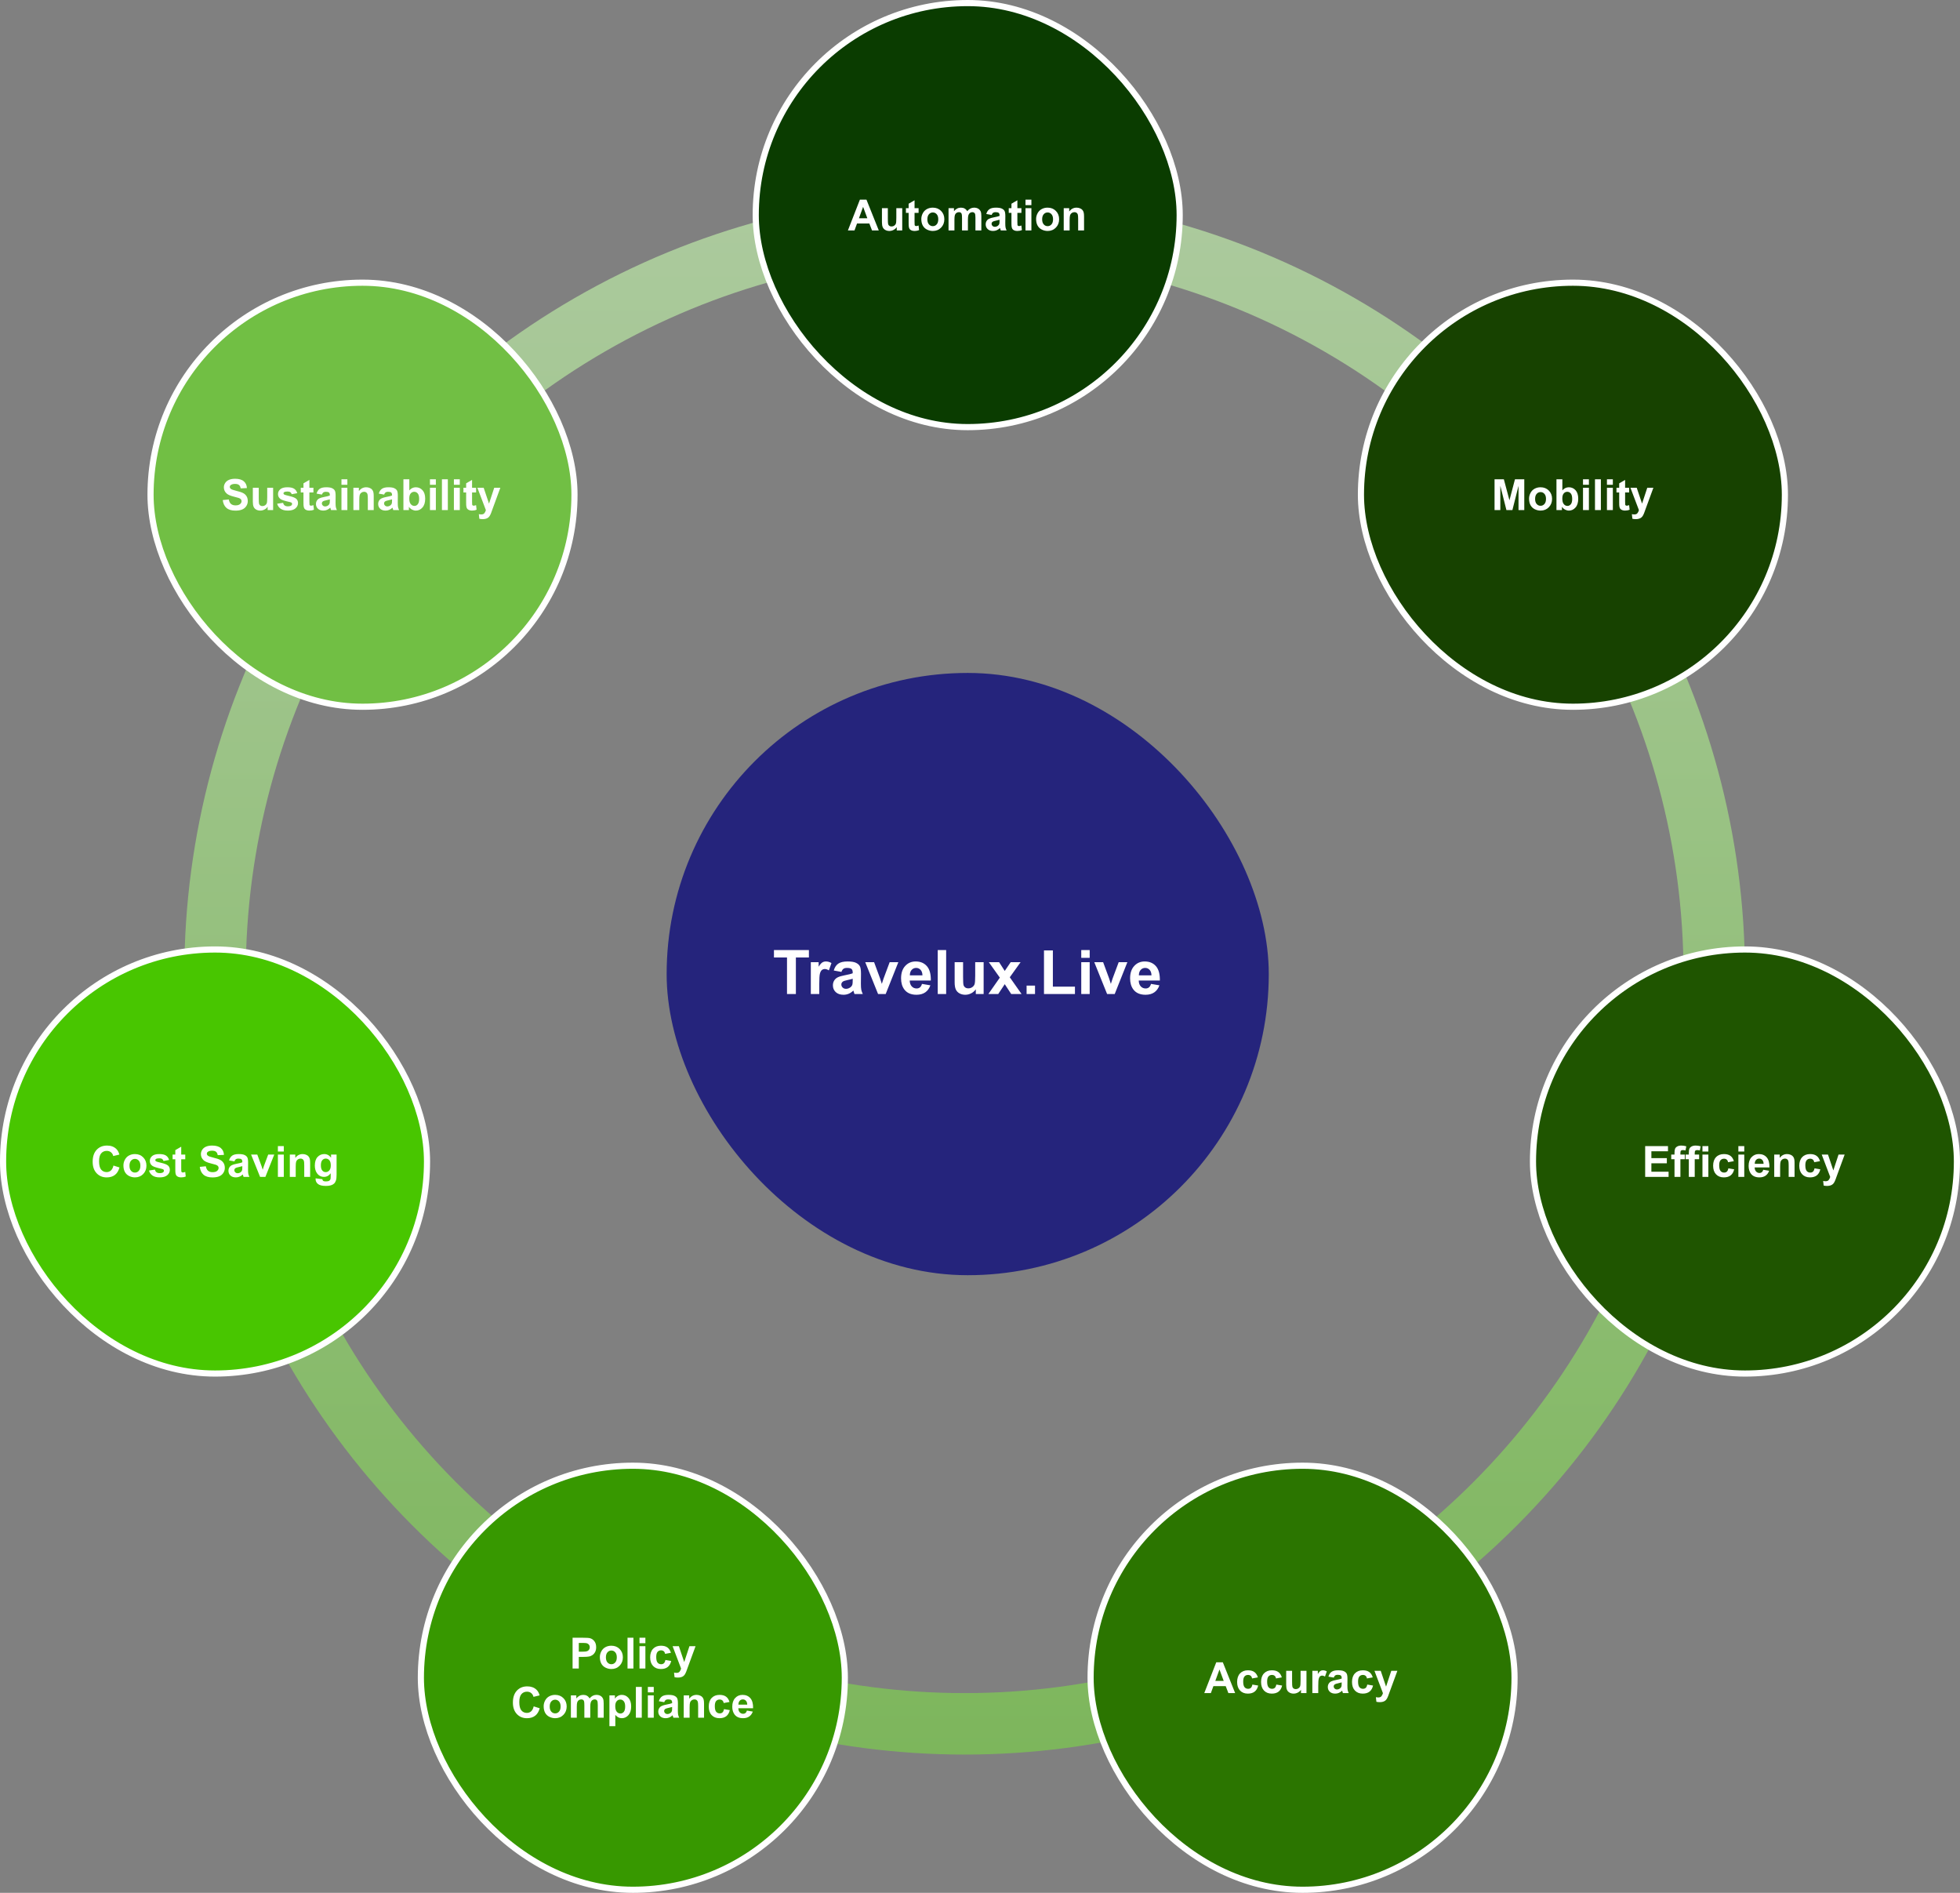
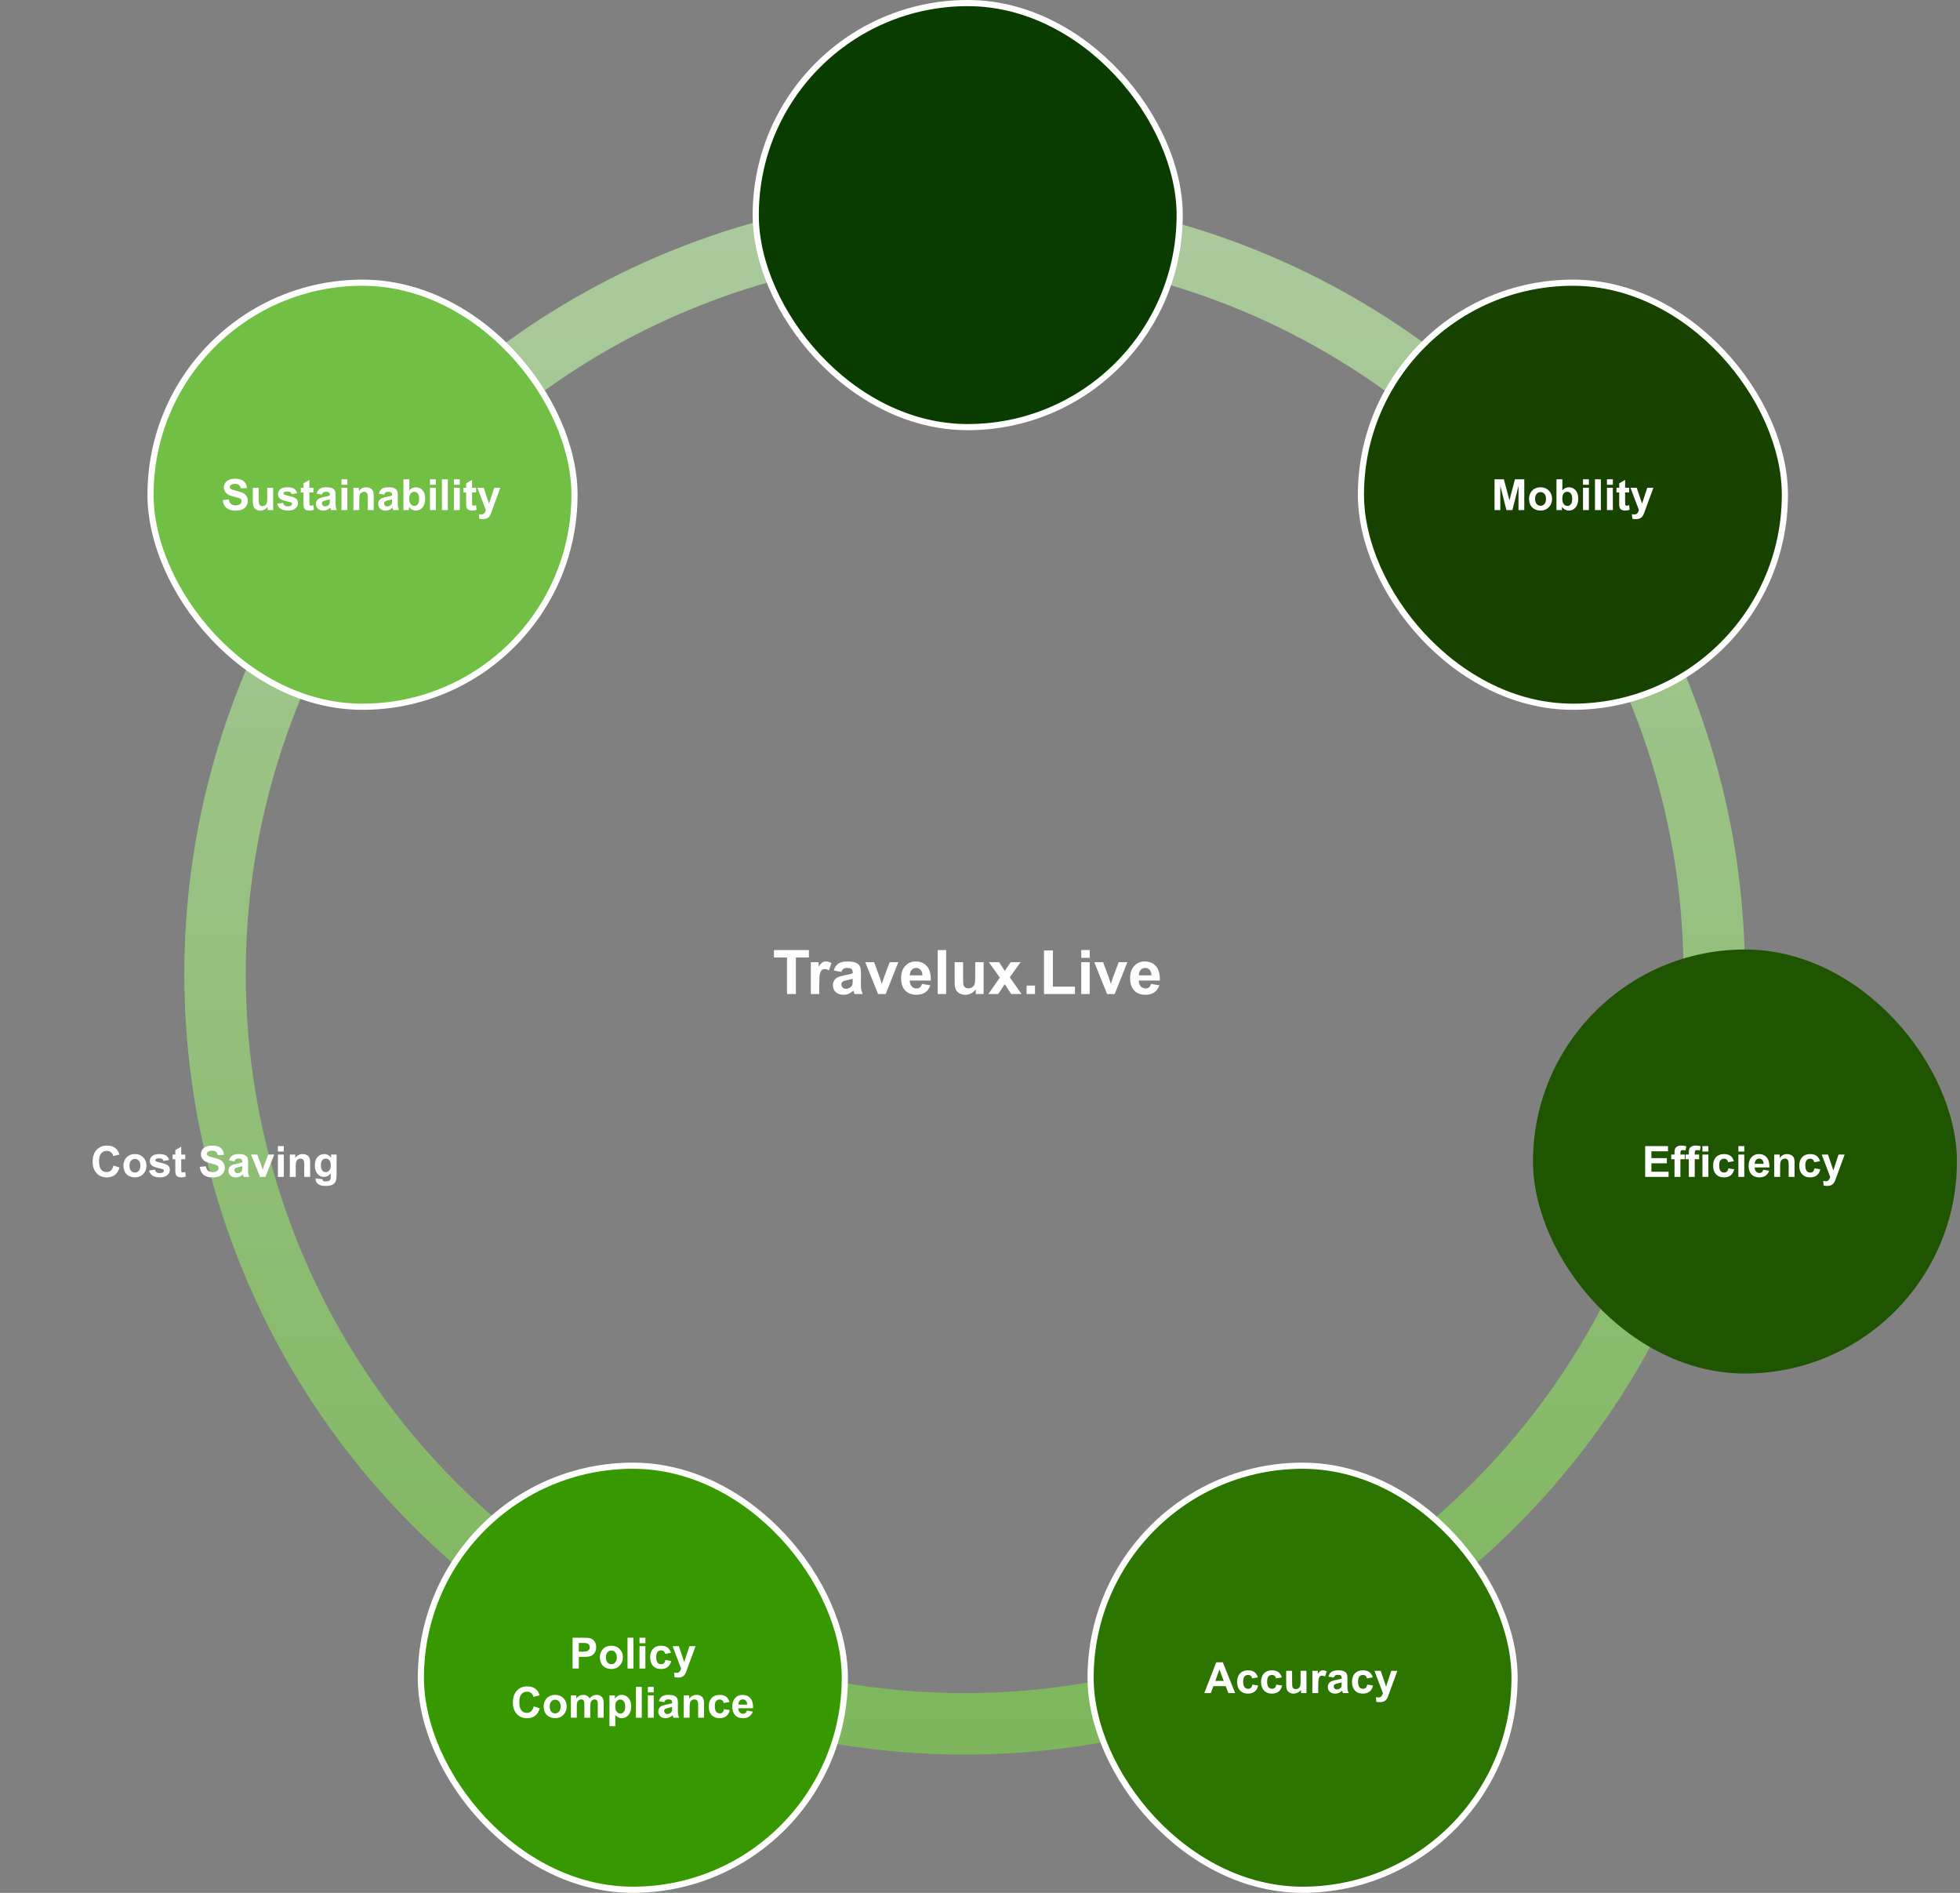
<svg xmlns="http://www.w3.org/2000/svg" width="638" height="616" viewBox="0 0 638 616" fill="none">
  <rect x="0" y="0" width="638" height="616" fill="#808080" stroke="none" />
  <circle cx="314" cy="317" r="244" stroke="url(#paint0_linear_1_132)" stroke-width="20" />
  <rect x="49" y="92" width="138" height="138" rx="69" fill="#71BF44" />
  <rect x="49" y="92" width="138" height="138" rx="69" stroke="white" stroke-width="2" />
  <path d="M72.506 162.739L74.475 162.548C74.593 163.209 74.832 163.694 75.192 164.004C75.557 164.314 76.047 164.469 76.662 164.469C77.314 164.469 77.804 164.332 78.132 164.059C78.465 163.781 78.631 163.457 78.631 163.088C78.631 162.851 78.56 162.65 78.419 162.486C78.282 162.318 78.041 162.172 77.694 162.049C77.457 161.967 76.917 161.821 76.074 161.611C74.99 161.342 74.228 161.012 73.791 160.62C73.176 160.069 72.868 159.396 72.868 158.604C72.868 158.093 73.012 157.617 73.299 157.175C73.591 156.728 74.007 156.389 74.55 156.156C75.097 155.924 75.755 155.808 76.525 155.808C77.783 155.808 78.729 156.083 79.362 156.635C80 157.186 80.335 157.922 80.367 158.843L78.344 158.932C78.257 158.417 78.07 158.048 77.783 157.824C77.501 157.596 77.075 157.482 76.505 157.482C75.917 157.482 75.457 157.603 75.124 157.845C74.91 158 74.803 158.207 74.803 158.467C74.803 158.704 74.903 158.907 75.103 159.075C75.359 159.289 75.978 159.513 76.963 159.745C77.947 159.978 78.674 160.219 79.144 160.47C79.618 160.716 79.987 161.055 80.251 161.488C80.52 161.917 80.654 162.448 80.654 163.081C80.654 163.655 80.495 164.193 80.176 164.694C79.857 165.196 79.406 165.569 78.822 165.815C78.239 166.057 77.512 166.178 76.642 166.178C75.375 166.178 74.402 165.886 73.723 165.303C73.044 164.715 72.638 163.86 72.506 162.739ZM87.121 166V164.913C86.857 165.3 86.508 165.606 86.075 165.829C85.647 166.052 85.193 166.164 84.715 166.164C84.227 166.164 83.79 166.057 83.402 165.843C83.015 165.629 82.735 165.328 82.561 164.94C82.388 164.553 82.302 164.018 82.302 163.334V158.74H84.223V162.076C84.223 163.097 84.257 163.724 84.325 163.956C84.398 164.184 84.528 164.366 84.715 164.503C84.902 164.635 85.139 164.701 85.426 164.701C85.754 164.701 86.048 164.612 86.308 164.435C86.567 164.252 86.745 164.029 86.841 163.765C86.936 163.496 86.984 162.842 86.984 161.803V158.74H88.905V166H87.121ZM90.225 163.929L92.152 163.635C92.234 164.008 92.401 164.293 92.651 164.489C92.902 164.681 93.253 164.776 93.704 164.776C94.201 164.776 94.575 164.685 94.825 164.503C94.994 164.375 95.078 164.204 95.078 163.99C95.078 163.844 95.033 163.724 94.941 163.628C94.846 163.537 94.632 163.452 94.299 163.375C92.749 163.033 91.767 162.721 91.353 162.438C90.778 162.047 90.491 161.502 90.491 160.805C90.491 160.176 90.74 159.647 91.236 159.219C91.733 158.79 92.503 158.576 93.547 158.576C94.54 158.576 95.279 158.738 95.762 159.062C96.245 159.385 96.578 159.864 96.76 160.497L94.948 160.832C94.871 160.549 94.723 160.333 94.504 160.183C94.29 160.032 93.982 159.957 93.581 159.957C93.075 159.957 92.713 160.028 92.494 160.169C92.348 160.269 92.275 160.399 92.275 160.559C92.275 160.695 92.339 160.812 92.467 160.907C92.64 161.035 93.237 161.215 94.258 161.447C95.283 161.68 95.999 161.965 96.404 162.302C96.805 162.644 97.006 163.12 97.006 163.73C97.006 164.396 96.728 164.968 96.172 165.446C95.616 165.925 94.793 166.164 93.704 166.164C92.715 166.164 91.931 165.964 91.353 165.562C90.778 165.161 90.402 164.617 90.225 163.929ZM102.023 158.74V160.271H100.711V163.197C100.711 163.79 100.722 164.136 100.745 164.236C100.772 164.332 100.829 164.412 100.916 164.476C101.007 164.539 101.117 164.571 101.244 164.571C101.422 164.571 101.679 164.51 102.017 164.387L102.181 165.877C101.734 166.068 101.228 166.164 100.663 166.164C100.317 166.164 100.005 166.107 99.727 165.993C99.449 165.875 99.243 165.724 99.111 165.542C98.984 165.355 98.895 165.104 98.845 164.79C98.804 164.567 98.783 164.116 98.783 163.437V160.271H97.901V158.74H98.783V157.298L100.711 156.177V158.74H102.023ZM104.792 160.955L103.049 160.641C103.245 159.939 103.582 159.419 104.061 159.082C104.539 158.745 105.25 158.576 106.193 158.576C107.05 158.576 107.688 158.679 108.107 158.884C108.527 159.084 108.821 159.342 108.989 159.656C109.162 159.966 109.249 160.538 109.249 161.372L109.229 163.614C109.229 164.252 109.258 164.724 109.317 165.029C109.381 165.33 109.497 165.654 109.666 166H107.766C107.715 165.872 107.654 165.683 107.581 165.433C107.549 165.319 107.526 165.243 107.513 165.207C107.185 165.526 106.834 165.765 106.46 165.925C106.086 166.084 105.688 166.164 105.264 166.164C104.516 166.164 103.926 165.961 103.493 165.556C103.065 165.15 102.851 164.637 102.851 164.018C102.851 163.607 102.949 163.243 103.145 162.924C103.34 162.6 103.614 162.354 103.965 162.186C104.32 162.012 104.831 161.862 105.496 161.734C106.394 161.566 107.016 161.409 107.362 161.263V161.071C107.362 160.702 107.271 160.44 107.089 160.285C106.907 160.126 106.562 160.046 106.057 160.046C105.715 160.046 105.448 160.114 105.257 160.251C105.065 160.383 104.91 160.618 104.792 160.955ZM107.362 162.514C107.116 162.596 106.727 162.694 106.193 162.808C105.66 162.922 105.312 163.033 105.147 163.143C104.897 163.32 104.771 163.546 104.771 163.819C104.771 164.088 104.872 164.321 105.072 164.517C105.273 164.713 105.528 164.811 105.838 164.811C106.184 164.811 106.515 164.697 106.829 164.469C107.062 164.296 107.214 164.084 107.287 163.833C107.337 163.669 107.362 163.357 107.362 162.896V162.514ZM111.149 157.756V155.979H113.07V157.756H111.149ZM111.149 166V158.74H113.07V166H111.149ZM121.649 166H119.729V162.295C119.729 161.511 119.688 161.005 119.605 160.777C119.523 160.545 119.389 160.365 119.202 160.237C119.02 160.11 118.799 160.046 118.539 160.046C118.206 160.046 117.908 160.137 117.644 160.319C117.379 160.502 117.197 160.743 117.097 161.044C117.001 161.345 116.953 161.901 116.953 162.712V166H115.032V158.74H116.816V159.807C117.45 158.986 118.247 158.576 119.209 158.576C119.633 158.576 120.02 158.654 120.371 158.809C120.722 158.959 120.986 159.153 121.164 159.39C121.346 159.627 121.472 159.896 121.54 160.196C121.613 160.497 121.649 160.928 121.649 161.488V166ZM125.04 160.955L123.297 160.641C123.493 159.939 123.83 159.419 124.309 159.082C124.787 158.745 125.498 158.576 126.441 158.576C127.298 158.576 127.936 158.679 128.355 158.884C128.775 159.084 129.069 159.342 129.237 159.656C129.41 159.966 129.497 160.538 129.497 161.372L129.477 163.614C129.477 164.252 129.506 164.724 129.565 165.029C129.629 165.33 129.745 165.654 129.914 166H128.014C127.964 165.872 127.902 165.683 127.829 165.433C127.797 165.319 127.774 165.243 127.761 165.207C127.433 165.526 127.082 165.765 126.708 165.925C126.334 166.084 125.936 166.164 125.512 166.164C124.764 166.164 124.174 165.961 123.741 165.556C123.313 165.15 123.099 164.637 123.099 164.018C123.099 163.607 123.197 163.243 123.393 162.924C123.589 162.6 123.862 162.354 124.213 162.186C124.568 162.012 125.079 161.862 125.744 161.734C126.642 161.566 127.264 161.409 127.61 161.263V161.071C127.61 160.702 127.519 160.44 127.337 160.285C127.155 160.126 126.811 160.046 126.305 160.046C125.963 160.046 125.696 160.114 125.505 160.251C125.313 160.383 125.159 160.618 125.04 160.955ZM127.61 162.514C127.364 162.596 126.975 162.694 126.441 162.808C125.908 162.922 125.56 163.033 125.396 163.143C125.145 163.32 125.02 163.546 125.02 163.819C125.02 164.088 125.12 164.321 125.32 164.517C125.521 164.713 125.776 164.811 126.086 164.811C126.432 164.811 126.763 164.697 127.077 164.469C127.31 164.296 127.462 164.084 127.535 163.833C127.585 163.669 127.61 163.357 127.61 162.896V162.514ZM131.315 166V155.979H133.236V159.588C133.829 158.913 134.531 158.576 135.342 158.576C136.226 158.576 136.957 158.897 137.536 159.54C138.115 160.178 138.404 161.096 138.404 162.295C138.404 163.535 138.108 164.489 137.516 165.159C136.928 165.829 136.212 166.164 135.369 166.164C134.954 166.164 134.544 166.062 134.139 165.856C133.738 165.647 133.391 165.339 133.1 164.934V166H131.315ZM133.223 162.213C133.223 162.965 133.341 163.521 133.578 163.881C133.911 164.391 134.353 164.646 134.904 164.646C135.328 164.646 135.688 164.466 135.984 164.106C136.285 163.742 136.436 163.17 136.436 162.391C136.436 161.561 136.285 160.964 135.984 160.6C135.684 160.23 135.299 160.046 134.829 160.046C134.369 160.046 133.986 160.226 133.681 160.586C133.375 160.941 133.223 161.484 133.223 162.213ZM139.956 157.756V155.979H141.877V157.756H139.956ZM139.956 166V158.74H141.877V166H139.956ZM143.853 166V155.979H145.773V166H143.853ZM147.749 157.756V155.979H149.67V157.756H147.749ZM147.749 166V158.74H149.67V166H147.749ZM154.975 158.74V160.271H153.662V163.197C153.662 163.79 153.674 164.136 153.696 164.236C153.724 164.332 153.781 164.412 153.867 164.476C153.958 164.539 154.068 164.571 154.195 164.571C154.373 164.571 154.631 164.51 154.968 164.387L155.132 165.877C154.685 166.068 154.179 166.164 153.614 166.164C153.268 166.164 152.956 166.107 152.678 165.993C152.4 165.875 152.195 165.724 152.062 165.542C151.935 165.355 151.846 165.104 151.796 164.79C151.755 164.567 151.734 164.116 151.734 163.437V160.271H150.853V158.74H151.734V157.298L153.662 156.177V158.74H154.975ZM155.398 158.74H157.442L159.179 163.895L160.874 158.74H162.863L160.3 165.727L159.842 166.991C159.673 167.415 159.511 167.739 159.356 167.962C159.206 168.185 159.031 168.365 158.83 168.502C158.634 168.643 158.39 168.753 158.099 168.83C157.812 168.908 157.486 168.946 157.121 168.946C156.752 168.946 156.39 168.908 156.034 168.83L155.863 167.326C156.164 167.385 156.435 167.415 156.677 167.415C157.123 167.415 157.454 167.283 157.668 167.019C157.882 166.759 158.046 166.426 158.16 166.021L155.398 158.74Z" fill="white" />
  <rect x="246" y="1" width="138" height="138" rx="69" fill="#0A3C00" />
  <rect x="246" y="1" width="138" height="138" rx="69" stroke="white" stroke-width="2" />
-   <path d="M286.056 75H283.854L282.979 72.724H278.974L278.146 75H276L279.903 64.978H282.043L286.056 75ZM282.33 71.035L280.949 67.316L279.596 71.035H282.33ZM291.9 75V73.913C291.636 74.3 291.287 74.606 290.854 74.829C290.426 75.052 289.973 75.164 289.494 75.164C289.007 75.164 288.569 75.057 288.182 74.843C287.794 74.629 287.514 74.328 287.341 73.94C287.168 73.553 287.081 73.018 287.081 72.334V67.74H289.002V71.076C289.002 72.097 289.036 72.724 289.104 72.956C289.177 73.184 289.307 73.366 289.494 73.503C289.681 73.635 289.918 73.701 290.205 73.701C290.533 73.701 290.827 73.612 291.087 73.435C291.347 73.252 291.524 73.029 291.62 72.765C291.716 72.496 291.764 71.842 291.764 70.803V67.74H293.685V75H291.9ZM299.01 67.74V69.272H297.697V72.197C297.697 72.79 297.709 73.136 297.731 73.236C297.759 73.332 297.816 73.412 297.902 73.476C297.993 73.539 298.103 73.571 298.23 73.571C298.408 73.571 298.666 73.51 299.003 73.387L299.167 74.877C298.72 75.068 298.215 75.164 297.649 75.164C297.303 75.164 296.991 75.107 296.713 74.993C296.435 74.875 296.23 74.724 296.098 74.542C295.97 74.355 295.881 74.105 295.831 73.79C295.79 73.567 295.77 73.116 295.77 72.436V69.272H294.888V67.74H295.77V66.298L297.697 65.177V67.74H299.01ZM299.898 71.268C299.898 70.63 300.056 70.012 300.37 69.415C300.685 68.818 301.129 68.362 301.703 68.048C302.282 67.733 302.927 67.576 303.638 67.576C304.736 67.576 305.636 67.934 306.338 68.649C307.04 69.36 307.391 70.26 307.391 71.35C307.391 72.448 307.035 73.359 306.324 74.084C305.618 74.804 304.727 75.164 303.651 75.164C302.986 75.164 302.35 75.014 301.744 74.713C301.143 74.412 300.685 73.972 300.37 73.394C300.056 72.81 299.898 72.102 299.898 71.268ZM301.867 71.37C301.867 72.09 302.038 72.642 302.38 73.024C302.722 73.407 303.143 73.599 303.645 73.599C304.146 73.599 304.565 73.407 304.902 73.024C305.244 72.642 305.415 72.086 305.415 71.356C305.415 70.645 305.244 70.099 304.902 69.716C304.565 69.333 304.146 69.142 303.645 69.142C303.143 69.142 302.722 69.333 302.38 69.716C302.038 70.099 301.867 70.65 301.867 71.37ZM308.758 67.74H310.528V68.731C311.162 67.961 311.916 67.576 312.791 67.576C313.256 67.576 313.659 67.672 314.001 67.863C314.343 68.055 314.623 68.344 314.842 68.731C315.161 68.344 315.505 68.055 315.874 67.863C316.243 67.672 316.637 67.576 317.057 67.576C317.59 67.576 318.041 67.686 318.41 67.904C318.779 68.118 319.055 68.435 319.237 68.855C319.369 69.164 319.436 69.666 319.436 70.358V75H317.515V70.851C317.515 70.13 317.449 69.666 317.316 69.456C317.139 69.183 316.865 69.046 316.496 69.046C316.227 69.046 315.974 69.128 315.737 69.292C315.5 69.456 315.329 69.698 315.225 70.017C315.12 70.331 315.067 70.83 315.067 71.514V75H313.146V71.022C313.146 70.315 313.112 69.859 313.044 69.654C312.976 69.449 312.868 69.296 312.723 69.196C312.581 69.096 312.388 69.046 312.142 69.046C311.845 69.046 311.579 69.126 311.342 69.285C311.105 69.445 310.934 69.675 310.829 69.976C310.729 70.276 310.679 70.775 310.679 71.473V75H308.758V67.74ZM322.792 69.955L321.049 69.641C321.245 68.939 321.582 68.419 322.061 68.082C322.539 67.745 323.25 67.576 324.193 67.576C325.05 67.576 325.688 67.679 326.107 67.884C326.527 68.084 326.821 68.342 326.989 68.656C327.162 68.966 327.249 69.538 327.249 70.372L327.229 72.614C327.229 73.252 327.258 73.724 327.317 74.029C327.381 74.33 327.497 74.654 327.666 75H325.766C325.715 74.872 325.654 74.683 325.581 74.433C325.549 74.319 325.526 74.243 325.513 74.207C325.185 74.526 324.834 74.765 324.46 74.925C324.086 75.084 323.688 75.164 323.264 75.164C322.516 75.164 321.926 74.961 321.493 74.556C321.065 74.15 320.851 73.637 320.851 73.018C320.851 72.607 320.949 72.243 321.145 71.924C321.34 71.6 321.614 71.354 321.965 71.186C322.32 71.012 322.831 70.862 323.496 70.734C324.394 70.566 325.016 70.409 325.362 70.263V70.071C325.362 69.702 325.271 69.44 325.089 69.285C324.907 69.126 324.562 69.046 324.057 69.046C323.715 69.046 323.448 69.114 323.257 69.251C323.065 69.383 322.91 69.618 322.792 69.955ZM325.362 71.514C325.116 71.596 324.727 71.694 324.193 71.808C323.66 71.921 323.312 72.033 323.147 72.143C322.897 72.32 322.771 72.546 322.771 72.819C322.771 73.088 322.872 73.321 323.072 73.517C323.273 73.713 323.528 73.811 323.838 73.811C324.184 73.811 324.515 73.697 324.829 73.469C325.062 73.296 325.214 73.084 325.287 72.833C325.337 72.669 325.362 72.357 325.362 71.897V71.514ZM332.479 67.74V69.272H331.166V72.197C331.166 72.79 331.177 73.136 331.2 73.236C331.228 73.332 331.285 73.412 331.371 73.476C331.462 73.539 331.572 73.571 331.699 73.571C331.877 73.571 332.134 73.51 332.472 73.387L332.636 74.877C332.189 75.068 331.683 75.164 331.118 75.164C330.772 75.164 330.46 75.107 330.182 74.993C329.904 74.875 329.699 74.724 329.566 74.542C329.439 74.355 329.35 74.105 329.3 73.79C329.259 73.567 329.238 73.116 329.238 72.436V69.272H328.356V67.74H329.238V66.298L331.166 65.177V67.74H332.479ZM333.812 66.756V64.978H335.732V66.756H333.812ZM333.812 75V67.74H335.732V75H333.812ZM337.264 71.268C337.264 70.63 337.421 70.012 337.735 69.415C338.05 68.818 338.494 68.362 339.068 68.048C339.647 67.733 340.292 67.576 341.003 67.576C342.101 67.576 343.001 67.934 343.703 68.649C344.405 69.36 344.756 70.26 344.756 71.35C344.756 72.448 344.4 73.359 343.689 74.084C342.983 74.804 342.092 75.164 341.017 75.164C340.351 75.164 339.715 75.014 339.109 74.713C338.508 74.412 338.05 73.972 337.735 73.394C337.421 72.81 337.264 72.102 337.264 71.268ZM339.232 71.37C339.232 72.09 339.403 72.642 339.745 73.024C340.087 73.407 340.508 73.599 341.01 73.599C341.511 73.599 341.93 73.407 342.268 73.024C342.609 72.642 342.78 72.086 342.78 71.356C342.78 70.645 342.609 70.099 342.268 69.716C341.93 69.333 341.511 69.142 341.01 69.142C340.508 69.142 340.087 69.333 339.745 69.716C339.403 70.099 339.232 70.65 339.232 71.37ZM352.87 75H350.949V71.295C350.949 70.511 350.908 70.005 350.826 69.777C350.744 69.545 350.61 69.365 350.423 69.237C350.241 69.11 350.02 69.046 349.76 69.046C349.427 69.046 349.129 69.137 348.864 69.319C348.6 69.502 348.418 69.743 348.317 70.044C348.222 70.345 348.174 70.901 348.174 71.712V75H346.253V67.74H348.037V68.807C348.671 67.986 349.468 67.576 350.43 67.576C350.854 67.576 351.241 67.654 351.592 67.809C351.943 67.959 352.207 68.153 352.385 68.39C352.567 68.627 352.692 68.895 352.761 69.196C352.834 69.497 352.87 69.928 352.87 70.488V75Z" fill="white" />
  <rect x="443" y="92" width="138" height="138" rx="69" fill="#174200" />
  <rect x="443" y="92" width="138" height="138" rx="69" stroke="white" stroke-width="2" />
  <path d="M486.491 166V155.979H489.52L491.338 162.814L493.136 155.979H496.171V166H494.291V158.111L492.302 166H490.354L488.371 158.111V166H486.491ZM497.723 162.268C497.723 161.63 497.88 161.012 498.194 160.415C498.509 159.818 498.953 159.362 499.527 159.048C500.106 158.733 500.751 158.576 501.462 158.576C502.56 158.576 503.46 158.934 504.162 159.649C504.864 160.36 505.215 161.26 505.215 162.35C505.215 163.448 504.859 164.359 504.148 165.084C503.442 165.804 502.551 166.164 501.476 166.164C500.81 166.164 500.174 166.014 499.568 165.713C498.967 165.412 498.509 164.972 498.194 164.394C497.88 163.81 497.723 163.102 497.723 162.268ZM499.691 162.37C499.691 163.09 499.862 163.642 500.204 164.024C500.546 164.407 500.967 164.599 501.469 164.599C501.97 164.599 502.389 164.407 502.727 164.024C503.068 163.642 503.239 163.086 503.239 162.356C503.239 161.646 503.068 161.099 502.727 160.716C502.389 160.333 501.97 160.142 501.469 160.142C500.967 160.142 500.546 160.333 500.204 160.716C499.862 161.099 499.691 161.65 499.691 162.37ZM506.644 166V155.979H508.564V159.588C509.157 158.913 509.859 158.576 510.67 158.576C511.554 158.576 512.285 158.897 512.864 159.54C513.443 160.178 513.732 161.096 513.732 162.295C513.732 163.535 513.436 164.489 512.844 165.159C512.256 165.829 511.54 166.164 510.697 166.164C510.283 166.164 509.872 166.062 509.467 165.856C509.066 165.647 508.719 165.339 508.428 164.934V166H506.644ZM508.551 162.213C508.551 162.965 508.669 163.521 508.906 163.881C509.239 164.391 509.681 164.646 510.232 164.646C510.656 164.646 511.016 164.466 511.312 164.106C511.613 163.742 511.764 163.17 511.764 162.391C511.764 161.561 511.613 160.964 511.312 160.6C511.012 160.23 510.627 160.046 510.157 160.046C509.697 160.046 509.314 160.226 509.009 160.586C508.703 160.941 508.551 161.484 508.551 162.213ZM515.284 157.756V155.979H517.205V157.756H515.284ZM515.284 166V158.74H517.205V166H515.284ZM519.181 166V155.979H521.102V166H519.181ZM523.077 157.756V155.979H524.998V157.756H523.077ZM523.077 166V158.74H524.998V166H523.077ZM530.303 158.74V160.271H528.99V163.197C528.99 163.79 529.002 164.136 529.024 164.236C529.052 164.332 529.109 164.412 529.195 164.476C529.286 164.539 529.396 164.571 529.523 164.571C529.701 164.571 529.959 164.51 530.296 164.387L530.46 165.877C530.013 166.068 529.507 166.164 528.942 166.164C528.596 166.164 528.284 166.107 528.006 165.993C527.728 165.875 527.523 165.724 527.391 165.542C527.263 165.355 527.174 165.104 527.124 164.79C527.083 164.567 527.062 164.116 527.062 163.437V160.271H526.181V158.74H527.062V157.298L528.99 156.177V158.74H530.303ZM530.727 158.74H532.771L534.507 163.895L536.202 158.74H538.191L535.628 165.727L535.17 166.991C535.001 167.415 534.84 167.739 534.685 167.962C534.534 168.185 534.359 168.365 534.158 168.502C533.962 168.643 533.718 168.753 533.427 168.83C533.14 168.908 532.814 168.946 532.449 168.946C532.08 168.946 531.718 168.908 531.362 168.83L531.191 167.326C531.492 167.385 531.763 167.415 532.005 167.415C532.451 167.415 532.782 167.283 532.996 167.019C533.21 166.759 533.374 166.426 533.488 166.021L530.727 158.74Z" fill="white" />
  <rect x="499" y="309" width="138" height="138" rx="69" fill="#1F5500" />
-   <rect x="499" y="309" width="138" height="138" rx="69" stroke="white" stroke-width="2" />
  <path d="M535.519 383V372.979H542.949V374.674H537.542V376.896H542.573V378.584H537.542V381.312H543.141V383H535.519ZM544.002 375.74H545.068V375.193C545.068 374.583 545.132 374.127 545.26 373.826C545.392 373.525 545.631 373.282 545.978 373.095C546.328 372.903 546.771 372.808 547.304 372.808C547.851 372.808 548.386 372.89 548.91 373.054L548.65 374.394C548.345 374.321 548.051 374.284 547.769 374.284C547.491 374.284 547.29 374.35 547.167 374.482C547.049 374.61 546.989 374.858 546.989 375.228V375.74H548.425V377.251H546.989V383H545.068V377.251H544.002V375.74ZM548.664 375.74H549.73V375.193C549.73 374.583 549.794 374.127 549.922 373.826C550.054 373.525 550.293 373.282 550.64 373.095C550.991 372.903 551.433 372.808 551.966 372.808C552.513 372.808 553.048 372.89 553.572 373.054L553.312 374.394C553.007 374.321 552.713 374.284 552.431 374.284C552.153 374.284 551.952 374.35 551.829 374.482C551.711 374.61 551.651 374.858 551.651 375.228V375.74H553.087V377.251H551.651V383H549.73V377.251H548.664V375.74ZM554.167 374.756V372.979H556.088V374.756H554.167ZM554.167 383V375.74H556.088V383H554.167ZM564.394 377.887L562.5 378.229C562.436 377.85 562.29 377.565 562.062 377.374C561.839 377.183 561.548 377.087 561.188 377.087C560.709 377.087 560.326 377.253 560.039 377.586C559.757 377.914 559.615 378.465 559.615 379.24C559.615 380.102 559.759 380.71 560.046 381.065C560.338 381.421 560.727 381.599 561.215 381.599C561.579 381.599 561.878 381.496 562.11 381.291C562.343 381.081 562.507 380.724 562.603 380.218L564.489 380.539C564.293 381.405 563.917 382.059 563.361 382.501C562.805 382.943 562.06 383.164 561.126 383.164C560.064 383.164 559.216 382.829 558.583 382.159C557.954 381.489 557.64 380.562 557.64 379.377C557.64 378.178 557.956 377.246 558.59 376.581C559.223 375.911 560.08 375.576 561.16 375.576C562.044 375.576 562.746 375.768 563.266 376.15C563.79 376.529 564.166 377.107 564.394 377.887ZM565.856 374.756V372.979H567.777V374.756H565.856ZM565.856 383V375.74H567.777V383H565.856ZM573.957 380.689L575.871 381.011C575.625 381.713 575.235 382.248 574.702 382.617C574.174 382.982 573.51 383.164 572.713 383.164C571.451 383.164 570.516 382.752 569.91 381.927C569.432 381.266 569.192 380.432 569.192 379.425C569.192 378.222 569.507 377.281 570.136 376.602C570.765 375.918 571.56 375.576 572.521 375.576C573.602 375.576 574.454 375.934 575.078 376.649C575.702 377.36 576.001 378.452 575.974 379.924H571.161C571.175 380.493 571.33 380.938 571.626 381.257C571.922 381.571 572.291 381.729 572.733 381.729C573.034 381.729 573.287 381.646 573.492 381.482C573.697 381.318 573.852 381.054 573.957 380.689ZM574.066 378.748C574.053 378.192 573.909 377.771 573.636 377.483C573.362 377.192 573.03 377.046 572.638 377.046C572.218 377.046 571.872 377.199 571.599 377.504C571.325 377.809 571.191 378.224 571.195 378.748H574.066ZM584.149 383H582.229V379.295C582.229 378.511 582.188 378.005 582.105 377.777C582.023 377.545 581.889 377.365 581.702 377.237C581.52 377.11 581.299 377.046 581.039 377.046C580.706 377.046 580.408 377.137 580.144 377.319C579.879 377.502 579.697 377.743 579.597 378.044C579.501 378.345 579.453 378.901 579.453 379.712V383H577.532V375.74H579.316V376.807C579.95 375.986 580.747 375.576 581.709 375.576C582.133 375.576 582.52 375.654 582.871 375.809C583.222 375.959 583.486 376.153 583.664 376.39C583.846 376.627 583.972 376.896 584.04 377.196C584.113 377.497 584.149 377.928 584.149 378.488V383ZM592.435 377.887L590.541 378.229C590.477 377.85 590.331 377.565 590.104 377.374C589.88 377.183 589.589 377.087 589.229 377.087C588.75 377.087 588.367 377.253 588.08 377.586C587.798 377.914 587.656 378.465 587.656 379.24C587.656 380.102 587.8 380.71 588.087 381.065C588.379 381.421 588.768 381.599 589.256 381.599C589.62 381.599 589.919 381.496 590.151 381.291C590.384 381.081 590.548 380.724 590.644 380.218L592.53 380.539C592.334 381.405 591.958 382.059 591.402 382.501C590.846 382.943 590.101 383.164 589.167 383.164C588.105 383.164 587.257 382.829 586.624 382.159C585.995 381.489 585.681 380.562 585.681 379.377C585.681 378.178 585.997 377.246 586.631 376.581C587.264 375.911 588.121 375.576 589.201 375.576C590.085 375.576 590.787 375.768 591.307 376.15C591.831 376.529 592.207 377.107 592.435 377.887ZM592.988 375.74H595.032L596.769 380.895L598.464 375.74H600.453L597.89 382.727L597.432 383.991C597.263 384.415 597.101 384.739 596.946 384.962C596.796 385.185 596.62 385.365 596.42 385.502C596.224 385.643 595.98 385.753 595.688 385.83C595.401 385.908 595.076 385.946 594.711 385.946C594.342 385.946 593.979 385.908 593.624 385.83L593.453 384.326C593.754 384.385 594.025 384.415 594.267 384.415C594.713 384.415 595.044 384.283 595.258 384.019C595.472 383.759 595.636 383.426 595.75 383.021L592.988 375.74Z" fill="white" />
  <rect x="355" y="477" width="138" height="138" rx="69" fill="#2B7500" />
  <rect x="355" y="477" width="138" height="138" rx="69" stroke="white" stroke-width="2" />
  <path d="M402.056 551H399.854L398.979 548.724H394.974L394.146 551H392L395.903 540.979H398.043L402.056 551ZM398.33 547.035L396.949 543.316L395.596 547.035H398.33ZM409.452 545.887L407.559 546.229C407.495 545.85 407.349 545.565 407.121 545.374C406.898 545.183 406.606 545.087 406.246 545.087C405.768 545.087 405.385 545.253 405.098 545.586C404.815 545.914 404.674 546.465 404.674 547.24C404.674 548.102 404.817 548.71 405.104 549.065C405.396 549.421 405.786 549.599 406.273 549.599C406.638 549.599 406.937 549.496 407.169 549.291C407.401 549.081 407.565 548.724 407.661 548.218L409.548 548.539C409.352 549.405 408.976 550.059 408.42 550.501C407.864 550.943 407.119 551.164 406.185 551.164C405.123 551.164 404.275 550.829 403.642 550.159C403.013 549.489 402.698 548.562 402.698 547.377C402.698 546.178 403.015 545.246 403.648 544.581C404.282 543.911 405.139 543.576 406.219 543.576C407.103 543.576 407.805 543.768 408.324 544.15C408.848 544.529 409.224 545.107 409.452 545.887ZM417.245 545.887L415.352 546.229C415.288 545.85 415.142 545.565 414.914 545.374C414.691 545.183 414.399 545.087 414.039 545.087C413.561 545.087 413.178 545.253 412.891 545.586C412.608 545.914 412.467 546.465 412.467 547.24C412.467 548.102 412.61 548.71 412.897 549.065C413.189 549.421 413.579 549.599 414.066 549.599C414.431 549.599 414.729 549.496 414.962 549.291C415.194 549.081 415.358 548.724 415.454 548.218L417.341 548.539C417.145 549.405 416.769 550.059 416.213 550.501C415.657 550.943 414.912 551.164 413.978 551.164C412.916 551.164 412.068 550.829 411.435 550.159C410.806 549.489 410.491 548.562 410.491 547.377C410.491 546.178 410.808 545.246 411.441 544.581C412.075 543.911 412.932 543.576 414.012 543.576C414.896 543.576 415.598 543.768 416.117 544.15C416.641 544.529 417.017 545.107 417.245 545.887ZM423.486 551V549.913C423.222 550.3 422.873 550.606 422.44 550.829C422.012 551.052 421.559 551.164 421.08 551.164C420.592 551.164 420.155 551.057 419.768 550.843C419.38 550.629 419.1 550.328 418.927 549.94C418.754 549.553 418.667 549.018 418.667 548.334V543.74H420.588V547.076C420.588 548.097 420.622 548.724 420.69 548.956C420.763 549.184 420.893 549.366 421.08 549.503C421.267 549.635 421.504 549.701 421.791 549.701C422.119 549.701 422.413 549.612 422.673 549.435C422.933 549.252 423.11 549.029 423.206 548.765C423.302 548.496 423.35 547.842 423.35 546.803V543.74H425.271V551H423.486ZM429.105 551H427.185V543.74H428.969V544.772C429.274 544.285 429.548 543.964 429.789 543.809C430.035 543.654 430.313 543.576 430.623 543.576C431.061 543.576 431.482 543.697 431.888 543.938L431.293 545.613C430.969 545.404 430.669 545.299 430.391 545.299C430.122 545.299 429.894 545.374 429.707 545.524C429.52 545.67 429.372 545.937 429.263 546.324C429.158 546.712 429.105 547.523 429.105 548.758V551ZM434.157 545.955L432.414 545.641C432.61 544.939 432.947 544.419 433.426 544.082C433.904 543.745 434.615 543.576 435.559 543.576C436.415 543.576 437.053 543.679 437.473 543.884C437.892 544.084 438.186 544.342 438.354 544.656C438.528 544.966 438.614 545.538 438.614 546.372L438.594 548.614C438.594 549.252 438.623 549.724 438.683 550.029C438.746 550.33 438.863 550.654 439.031 551H437.131C437.081 550.872 437.019 550.683 436.946 550.433C436.914 550.319 436.892 550.243 436.878 550.207C436.55 550.526 436.199 550.765 435.825 550.925C435.451 551.084 435.053 551.164 434.629 551.164C433.882 551.164 433.291 550.961 432.858 550.556C432.43 550.15 432.216 549.637 432.216 549.018C432.216 548.607 432.314 548.243 432.51 547.924C432.706 547.6 432.979 547.354 433.33 547.186C433.686 547.012 434.196 546.862 434.861 546.734C435.759 546.566 436.381 546.409 436.728 546.263V546.071C436.728 545.702 436.636 545.44 436.454 545.285C436.272 545.126 435.928 545.046 435.422 545.046C435.08 545.046 434.813 545.114 434.622 545.251C434.431 545.383 434.276 545.618 434.157 545.955ZM436.728 547.514C436.481 547.596 436.092 547.694 435.559 547.808C435.025 547.922 434.677 548.033 434.513 548.143C434.262 548.32 434.137 548.546 434.137 548.819C434.137 549.088 434.237 549.321 434.438 549.517C434.638 549.713 434.893 549.811 435.203 549.811C435.549 549.811 435.88 549.697 436.194 549.469C436.427 549.296 436.579 549.084 436.652 548.833C436.702 548.669 436.728 548.357 436.728 547.896V547.514ZM446.845 545.887L444.951 546.229C444.887 545.85 444.742 545.565 444.514 545.374C444.29 545.183 443.999 545.087 443.639 545.087C443.16 545.087 442.777 545.253 442.49 545.586C442.208 545.914 442.066 546.465 442.066 547.24C442.066 548.102 442.21 548.71 442.497 549.065C442.789 549.421 443.178 549.599 443.666 549.599C444.031 549.599 444.329 549.496 444.562 549.291C444.794 549.081 444.958 548.724 445.054 548.218L446.94 548.539C446.744 549.405 446.368 550.059 445.812 550.501C445.257 550.943 444.511 551.164 443.577 551.164C442.515 551.164 441.668 550.829 441.034 550.159C440.405 549.489 440.091 548.562 440.091 547.377C440.091 546.178 440.408 545.246 441.041 544.581C441.674 543.911 442.531 543.576 443.611 543.576C444.495 543.576 445.197 543.768 445.717 544.15C446.241 544.529 446.617 545.107 446.845 545.887ZM447.398 543.74H449.442L451.179 548.895L452.874 543.74H454.863L452.3 550.727L451.842 551.991C451.673 552.415 451.511 552.739 451.356 552.962C451.206 553.185 451.031 553.365 450.83 553.502C450.634 553.643 450.39 553.753 450.099 553.83C449.812 553.908 449.486 553.946 449.121 553.946C448.752 553.946 448.39 553.908 448.034 553.83L447.863 552.326C448.164 552.385 448.435 552.415 448.677 552.415C449.123 552.415 449.454 552.283 449.668 552.019C449.882 551.759 450.046 551.426 450.16 551.021L447.398 543.74Z" fill="white" />
  <rect x="137" y="477" width="138" height="138" rx="69" fill="#379800" />
  <rect x="137" y="477" width="138" height="138" rx="69" stroke="white" stroke-width="2" />
  <path d="M186.381 543V532.979H189.628C190.858 532.979 191.66 533.029 192.034 533.129C192.608 533.279 193.089 533.607 193.477 534.113C193.864 534.615 194.058 535.264 194.058 536.062C194.058 536.677 193.946 537.194 193.723 537.613C193.499 538.033 193.215 538.363 192.868 538.604C192.526 538.841 192.178 538.999 191.822 539.076C191.339 539.172 190.64 539.22 189.724 539.22H188.404V543H186.381ZM188.404 534.674V537.518H189.512C190.309 537.518 190.842 537.465 191.111 537.36C191.38 537.256 191.59 537.091 191.74 536.868C191.895 536.645 191.973 536.385 191.973 536.089C191.973 535.724 191.866 535.424 191.651 535.187C191.437 534.95 191.166 534.801 190.838 534.742C190.596 534.697 190.111 534.674 189.382 534.674H188.404ZM195.261 539.268C195.261 538.63 195.418 538.012 195.732 537.415C196.047 536.818 196.491 536.362 197.065 536.048C197.644 535.733 198.289 535.576 199 535.576C200.098 535.576 200.998 535.934 201.7 536.649C202.402 537.36 202.753 538.26 202.753 539.35C202.753 540.448 202.397 541.359 201.687 542.084C200.98 542.804 200.089 543.164 199.014 543.164C198.348 543.164 197.713 543.014 197.106 542.713C196.505 542.412 196.047 541.972 195.732 541.394C195.418 540.81 195.261 540.102 195.261 539.268ZM197.229 539.37C197.229 540.09 197.4 540.642 197.742 541.024C198.084 541.407 198.506 541.599 199.007 541.599C199.508 541.599 199.927 541.407 200.265 541.024C200.606 540.642 200.777 540.086 200.777 539.356C200.777 538.646 200.606 538.099 200.265 537.716C199.927 537.333 199.508 537.142 199.007 537.142C198.506 537.142 198.084 537.333 197.742 537.716C197.4 538.099 197.229 538.65 197.229 539.37ZM204.264 543V532.979H206.185V543H204.264ZM208.16 534.756V532.979H210.081V534.756H208.16ZM208.16 543V535.74H210.081V543H208.16ZM218.387 537.887L216.493 538.229C216.429 537.85 216.284 537.565 216.056 537.374C215.832 537.183 215.541 537.087 215.181 537.087C214.702 537.087 214.319 537.253 214.032 537.586C213.75 537.914 213.608 538.465 213.608 539.24C213.608 540.102 213.752 540.71 214.039 541.065C214.331 541.421 214.72 541.599 215.208 541.599C215.573 541.599 215.871 541.496 216.104 541.291C216.336 541.081 216.5 540.724 216.596 540.218L218.482 540.539C218.286 541.405 217.91 542.059 217.354 542.501C216.799 542.943 216.053 543.164 215.119 543.164C214.057 543.164 213.21 542.829 212.576 542.159C211.947 541.489 211.633 540.562 211.633 539.377C211.633 538.178 211.95 537.246 212.583 536.581C213.216 535.911 214.073 535.576 215.153 535.576C216.037 535.576 216.739 535.768 217.259 536.15C217.783 536.529 218.159 537.107 218.387 537.887ZM218.94 535.74H220.984L222.721 540.895L224.416 535.74H226.405L223.842 542.727L223.384 543.991C223.215 544.415 223.053 544.739 222.898 544.962C222.748 545.185 222.573 545.365 222.372 545.502C222.176 545.643 221.932 545.753 221.641 545.83C221.354 545.908 221.028 545.946 220.663 545.946C220.294 545.946 219.932 545.908 219.576 545.83L219.405 544.326C219.706 544.385 219.977 544.415 220.219 544.415C220.665 544.415 220.996 544.283 221.21 544.019C221.424 543.759 221.588 543.426 221.702 543.021L218.94 535.74ZM173.721 555.315L175.683 555.938C175.382 557.031 174.881 557.845 174.179 558.378C173.481 558.907 172.595 559.171 171.52 559.171C170.189 559.171 169.095 558.717 168.238 557.811C167.382 556.899 166.953 555.655 166.953 554.078C166.953 552.41 167.384 551.116 168.245 550.195C169.106 549.27 170.239 548.808 171.643 548.808C172.868 548.808 173.864 549.17 174.63 549.895C175.086 550.323 175.427 550.938 175.655 551.74L173.652 552.219C173.534 551.699 173.285 551.289 172.907 550.988C172.534 550.688 172.078 550.537 171.54 550.537C170.797 550.537 170.193 550.804 169.729 551.337C169.268 551.87 169.038 552.734 169.038 553.928C169.038 555.195 169.266 556.097 169.722 556.635C170.177 557.173 170.77 557.441 171.499 557.441C172.037 557.441 172.499 557.271 172.887 556.929C173.274 556.587 173.552 556.049 173.721 555.315ZM176.968 555.268C176.968 554.63 177.125 554.012 177.439 553.415C177.754 552.818 178.198 552.362 178.772 552.048C179.351 551.733 179.996 551.576 180.707 551.576C181.805 551.576 182.705 551.934 183.407 552.649C184.109 553.36 184.46 554.26 184.46 555.35C184.46 556.448 184.104 557.359 183.394 558.084C182.687 558.804 181.796 559.164 180.721 559.164C180.055 559.164 179.42 559.014 178.813 558.713C178.212 558.412 177.754 557.972 177.439 557.394C177.125 556.81 176.968 556.102 176.968 555.268ZM178.937 555.37C178.937 556.09 179.107 556.642 179.449 557.024C179.791 557.407 180.213 557.599 180.714 557.599C181.215 557.599 181.634 557.407 181.972 557.024C182.313 556.642 182.484 556.086 182.484 555.356C182.484 554.646 182.313 554.099 181.972 553.716C181.634 553.333 181.215 553.142 180.714 553.142C180.213 553.142 179.791 553.333 179.449 553.716C179.107 554.099 178.937 554.65 178.937 555.37ZM185.827 551.74H187.598V552.731C188.231 551.961 188.985 551.576 189.86 551.576C190.325 551.576 190.729 551.672 191.07 551.863C191.412 552.055 191.692 552.344 191.911 552.731C192.23 552.344 192.574 552.055 192.943 551.863C193.312 551.672 193.707 551.576 194.126 551.576C194.659 551.576 195.11 551.686 195.479 551.904C195.849 552.118 196.124 552.435 196.307 552.854C196.439 553.164 196.505 553.666 196.505 554.358V559H194.584V554.851C194.584 554.131 194.518 553.666 194.386 553.456C194.208 553.183 193.935 553.046 193.565 553.046C193.297 553.046 193.044 553.128 192.807 553.292C192.57 553.456 192.399 553.698 192.294 554.017C192.189 554.331 192.137 554.83 192.137 555.514V559H190.216V555.021C190.216 554.315 190.182 553.859 190.113 553.654C190.045 553.449 189.938 553.297 189.792 553.196C189.651 553.096 189.457 553.046 189.211 553.046C188.915 553.046 188.648 553.126 188.411 553.285C188.174 553.445 188.003 553.675 187.898 553.976C187.798 554.276 187.748 554.775 187.748 555.473V559H185.827V551.74ZM198.371 551.74H200.162V552.807C200.395 552.442 200.709 552.146 201.105 551.918C201.502 551.69 201.942 551.576 202.425 551.576C203.268 551.576 203.983 551.907 204.571 552.567C205.159 553.228 205.453 554.149 205.453 555.329C205.453 556.541 205.157 557.485 204.564 558.159C203.972 558.829 203.254 559.164 202.411 559.164C202.01 559.164 201.646 559.084 201.317 558.925C200.994 558.765 200.652 558.492 200.292 558.104V561.762H198.371V551.74ZM200.271 555.247C200.271 556.063 200.433 556.667 200.757 557.059C201.08 557.446 201.475 557.64 201.939 557.64C202.386 557.64 202.757 557.462 203.054 557.106C203.35 556.746 203.498 556.159 203.498 555.343C203.498 554.582 203.345 554.017 203.04 553.647C202.735 553.278 202.356 553.094 201.905 553.094C201.436 553.094 201.046 553.276 200.736 553.641C200.426 554.001 200.271 554.536 200.271 555.247ZM206.984 559V548.979H208.905V559H206.984ZM210.881 550.756V548.979H212.802V550.756H210.881ZM210.881 559V551.74H212.802V559H210.881ZM216.213 553.955L214.47 553.641C214.666 552.939 215.003 552.419 215.481 552.082C215.96 551.745 216.671 551.576 217.614 551.576C218.471 551.576 219.109 551.679 219.528 551.884C219.948 552.084 220.242 552.342 220.41 552.656C220.583 552.966 220.67 553.538 220.67 554.372L220.649 556.614C220.649 557.252 220.679 557.724 220.738 558.029C220.802 558.33 220.918 558.654 221.087 559H219.187C219.136 558.872 219.075 558.683 219.002 558.433C218.97 558.319 218.947 558.243 218.934 558.207C218.605 558.526 218.255 558.765 217.881 558.925C217.507 559.084 217.108 559.164 216.685 559.164C215.937 559.164 215.347 558.961 214.914 558.556C214.486 558.15 214.271 557.637 214.271 557.018C214.271 556.607 214.369 556.243 214.565 555.924C214.761 555.6 215.035 555.354 215.386 555.186C215.741 555.012 216.252 554.862 216.917 554.734C217.815 554.566 218.437 554.409 218.783 554.263V554.071C218.783 553.702 218.692 553.44 218.51 553.285C218.327 553.126 217.983 553.046 217.478 553.046C217.136 553.046 216.869 553.114 216.678 553.251C216.486 553.383 216.331 553.618 216.213 553.955ZM218.783 555.514C218.537 555.596 218.147 555.694 217.614 555.808C217.081 555.922 216.732 556.033 216.568 556.143C216.318 556.32 216.192 556.546 216.192 556.819C216.192 557.088 216.293 557.321 216.493 557.517C216.694 557.713 216.949 557.811 217.259 557.811C217.605 557.811 217.936 557.697 218.25 557.469C218.482 557.296 218.635 557.084 218.708 556.833C218.758 556.669 218.783 556.357 218.783 555.896V555.514ZM229.174 559H227.253V555.295C227.253 554.511 227.212 554.005 227.13 553.777C227.048 553.545 226.913 553.365 226.727 553.237C226.544 553.11 226.323 553.046 226.063 553.046C225.731 553.046 225.432 553.137 225.168 553.319C224.904 553.502 224.721 553.743 224.621 554.044C224.525 554.345 224.478 554.901 224.478 555.712V559H222.557V551.74H224.341V552.807C224.974 551.986 225.772 551.576 226.733 551.576C227.157 551.576 227.545 551.654 227.896 551.809C228.246 551.959 228.511 552.153 228.688 552.39C228.871 552.627 228.996 552.896 229.064 553.196C229.137 553.497 229.174 553.928 229.174 554.488V559ZM237.459 553.887L235.565 554.229C235.502 553.85 235.356 553.565 235.128 553.374C234.905 553.183 234.613 553.087 234.253 553.087C233.774 553.087 233.392 553.253 233.104 553.586C232.822 553.914 232.681 554.465 232.681 555.24C232.681 556.102 232.824 556.71 233.111 557.065C233.403 557.421 233.793 557.599 234.28 557.599C234.645 557.599 234.943 557.496 235.176 557.291C235.408 557.081 235.572 556.724 235.668 556.218L237.555 556.539C237.359 557.405 236.983 558.059 236.427 558.501C235.871 558.943 235.126 559.164 234.191 559.164C233.13 559.164 232.282 558.829 231.648 558.159C231.02 557.489 230.705 556.562 230.705 555.377C230.705 554.178 231.022 553.246 231.655 552.581C232.289 551.911 233.146 551.576 234.226 551.576C235.11 551.576 235.812 551.768 236.331 552.15C236.855 552.529 237.231 553.107 237.459 553.887ZM243.126 556.689L245.04 557.011C244.794 557.713 244.404 558.248 243.871 558.617C243.342 558.982 242.679 559.164 241.882 559.164C240.619 559.164 239.685 558.752 239.079 557.927C238.601 557.266 238.361 556.432 238.361 555.425C238.361 554.222 238.676 553.281 239.305 552.602C239.934 551.918 240.729 551.576 241.69 551.576C242.771 551.576 243.623 551.934 244.247 552.649C244.871 553.36 245.17 554.452 245.143 555.924H240.33C240.344 556.493 240.499 556.938 240.795 557.257C241.091 557.571 241.46 557.729 241.902 557.729C242.203 557.729 242.456 557.646 242.661 557.482C242.866 557.318 243.021 557.054 243.126 556.689ZM243.235 554.748C243.222 554.192 243.078 553.771 242.805 553.483C242.531 553.192 242.199 553.046 241.807 553.046C241.387 553.046 241.041 553.199 240.768 553.504C240.494 553.809 240.36 554.224 240.364 554.748H243.235Z" fill="white" />
-   <rect x="1" y="309" width="138" height="138" rx="69" fill="#48C600" />
-   <rect x="1" y="309" width="138" height="138" rx="69" stroke="white" stroke-width="2" />
  <path d="M36.931 379.315L38.893 379.938C38.592 381.031 38.09 381.845 37.389 382.378C36.691 382.907 35.805 383.171 34.73 383.171C33.399 383.171 32.305 382.717 31.448 381.811C30.591 380.899 30.163 379.655 30.163 378.078C30.163 376.41 30.594 375.116 31.455 374.195C32.316 373.27 33.449 372.808 34.852 372.808C36.078 372.808 37.074 373.17 37.84 373.895C38.296 374.323 38.637 374.938 38.865 375.74L36.862 376.219C36.744 375.699 36.495 375.289 36.117 374.988C35.743 374.688 35.288 374.537 34.75 374.537C34.007 374.537 33.403 374.804 32.938 375.337C32.478 375.87 32.248 376.734 32.248 377.928C32.248 379.195 32.476 380.097 32.932 380.635C33.387 381.173 33.98 381.441 34.709 381.441C35.247 381.441 35.709 381.271 36.097 380.929C36.484 380.587 36.762 380.049 36.931 379.315ZM40.178 379.268C40.178 378.63 40.335 378.012 40.649 377.415C40.964 376.818 41.408 376.362 41.982 376.048C42.561 375.733 43.206 375.576 43.917 375.576C45.015 375.576 45.915 375.934 46.617 376.649C47.319 377.36 47.67 378.26 47.67 379.35C47.67 380.448 47.315 381.359 46.603 382.084C45.897 382.804 45.006 383.164 43.931 383.164C43.265 383.164 42.63 383.014 42.023 382.713C41.422 382.412 40.964 381.972 40.649 381.394C40.335 380.81 40.178 380.102 40.178 379.268ZM42.147 379.37C42.147 380.09 42.317 380.642 42.659 381.024C43.001 381.407 43.422 381.599 43.924 381.599C44.425 381.599 44.844 381.407 45.182 381.024C45.523 380.642 45.694 380.086 45.694 379.356C45.694 378.646 45.523 378.099 45.182 377.716C44.844 377.333 44.425 377.142 43.924 377.142C43.422 377.142 43.001 377.333 42.659 377.716C42.317 378.099 42.147 378.65 42.147 379.37ZM48.504 380.929L50.432 380.635C50.514 381.008 50.68 381.293 50.931 381.489C51.181 381.681 51.532 381.776 51.983 381.776C52.48 381.776 52.854 381.685 53.105 381.503C53.273 381.375 53.357 381.204 53.357 380.99C53.357 380.844 53.312 380.724 53.221 380.628C53.125 380.537 52.911 380.452 52.578 380.375C51.029 380.033 50.047 379.721 49.632 379.438C49.058 379.047 48.77 378.502 48.77 377.805C48.77 377.176 49.019 376.647 49.516 376.219C50.012 375.79 50.783 375.576 51.826 375.576C52.82 375.576 53.558 375.738 54.041 376.062C54.524 376.385 54.857 376.864 55.039 377.497L53.227 377.832C53.15 377.549 53.002 377.333 52.783 377.183C52.569 377.032 52.261 376.957 51.86 376.957C51.355 376.957 50.992 377.028 50.773 377.169C50.628 377.269 50.555 377.399 50.555 377.559C50.555 377.695 50.618 377.812 50.746 377.907C50.919 378.035 51.516 378.215 52.537 378.447C53.562 378.68 54.278 378.965 54.684 379.302C55.085 379.644 55.285 380.12 55.285 380.73C55.285 381.396 55.007 381.968 54.451 382.446C53.895 382.925 53.073 383.164 51.983 383.164C50.995 383.164 50.211 382.964 49.632 382.562C49.058 382.161 48.682 381.617 48.504 380.929ZM60.303 375.74V377.271H58.99V380.197C58.99 380.79 59.002 381.136 59.024 381.236C59.052 381.332 59.109 381.412 59.195 381.476C59.286 381.539 59.396 381.571 59.523 381.571C59.701 381.571 59.959 381.51 60.296 381.387L60.46 382.877C60.013 383.068 59.508 383.164 58.942 383.164C58.596 383.164 58.284 383.107 58.006 382.993C57.728 382.875 57.523 382.724 57.391 382.542C57.263 382.355 57.174 382.104 57.124 381.79C57.083 381.567 57.062 381.116 57.062 380.437V377.271H56.181V375.74H57.062V374.298L58.99 373.177V375.74H60.303ZM65.033 379.739L67.002 379.548C67.12 380.209 67.36 380.694 67.72 381.004C68.084 381.314 68.574 381.469 69.189 381.469C69.841 381.469 70.331 381.332 70.659 381.059C70.992 380.781 71.158 380.457 71.158 380.088C71.158 379.851 71.088 379.65 70.946 379.486C70.81 379.318 70.568 379.172 70.222 379.049C69.985 378.967 69.445 378.821 68.602 378.611C67.517 378.342 66.756 378.012 66.318 377.62C65.703 377.069 65.395 376.396 65.395 375.604C65.395 375.093 65.539 374.617 65.826 374.175C66.118 373.728 66.535 373.389 67.077 373.156C67.624 372.924 68.283 372.808 69.053 372.808C70.311 372.808 71.256 373.083 71.89 373.635C72.528 374.186 72.863 374.922 72.894 375.843L70.871 375.932C70.784 375.417 70.598 375.048 70.311 374.824C70.028 374.596 69.602 374.482 69.032 374.482C68.444 374.482 67.984 374.603 67.651 374.845C67.437 375 67.33 375.207 67.33 375.467C67.33 375.704 67.43 375.907 67.631 376.075C67.886 376.289 68.506 376.513 69.49 376.745C70.475 376.978 71.201 377.219 71.671 377.47C72.145 377.716 72.514 378.055 72.778 378.488C73.047 378.917 73.182 379.448 73.182 380.081C73.182 380.655 73.022 381.193 72.703 381.694C72.384 382.196 71.933 382.569 71.35 382.815C70.766 383.057 70.039 383.178 69.169 383.178C67.902 383.178 66.929 382.886 66.25 382.303C65.571 381.715 65.165 380.86 65.033 379.739ZM76.306 377.955L74.562 377.641C74.758 376.939 75.096 376.419 75.574 376.082C76.053 375.745 76.764 375.576 77.707 375.576C78.564 375.576 79.202 375.679 79.621 375.884C80.04 376.084 80.334 376.342 80.503 376.656C80.676 376.966 80.763 377.538 80.763 378.372L80.742 380.614C80.742 381.252 80.772 381.724 80.831 382.029C80.895 382.33 81.011 382.654 81.18 383H79.279C79.229 382.872 79.168 382.683 79.095 382.433C79.063 382.319 79.04 382.243 79.026 382.207C78.698 382.526 78.347 382.765 77.974 382.925C77.6 383.084 77.201 383.164 76.777 383.164C76.03 383.164 75.44 382.961 75.007 382.556C74.579 382.15 74.364 381.637 74.364 381.018C74.364 380.607 74.462 380.243 74.658 379.924C74.854 379.6 75.128 379.354 75.478 379.186C75.834 379.012 76.344 378.862 77.01 378.734C77.908 378.566 78.53 378.409 78.876 378.263V378.071C78.876 377.702 78.785 377.44 78.603 377.285C78.42 377.126 78.076 377.046 77.57 377.046C77.228 377.046 76.962 377.114 76.77 377.251C76.579 377.383 76.424 377.618 76.306 377.955ZM78.876 379.514C78.63 379.596 78.24 379.694 77.707 379.808C77.174 379.922 76.825 380.033 76.661 380.143C76.41 380.32 76.285 380.546 76.285 380.819C76.285 381.088 76.385 381.321 76.586 381.517C76.787 381.713 77.042 381.811 77.352 381.811C77.698 381.811 78.028 381.697 78.343 381.469C78.575 381.296 78.728 381.084 78.801 380.833C78.851 380.669 78.876 380.357 78.876 379.896V379.514ZM84.659 383L81.733 375.74H83.75L85.117 379.445L85.514 380.683C85.618 380.368 85.685 380.161 85.712 380.061C85.776 379.855 85.844 379.65 85.917 379.445L87.298 375.74H89.273L86.389 383H84.659ZM90.456 374.756V372.979H92.377V374.756H90.456ZM90.456 383V375.74H92.377V383H90.456ZM100.956 383H99.035V379.295C99.035 378.511 98.994 378.005 98.912 377.777C98.83 377.545 98.696 377.365 98.509 377.237C98.326 377.11 98.106 377.046 97.846 377.046C97.513 377.046 97.215 377.137 96.95 377.319C96.686 377.502 96.504 377.743 96.403 378.044C96.308 378.345 96.26 378.901 96.26 379.712V383H94.339V375.74H96.123V376.807C96.757 375.986 97.554 375.576 98.516 375.576C98.939 375.576 99.327 375.654 99.678 375.809C100.029 375.959 100.293 376.153 100.471 376.39C100.653 376.627 100.778 376.896 100.847 377.196C100.92 377.497 100.956 377.928 100.956 378.488V383ZM102.733 383.479L104.928 383.745C104.964 384 105.049 384.176 105.181 384.271C105.363 384.408 105.65 384.477 106.042 384.477C106.543 384.477 106.919 384.401 107.17 384.251C107.339 384.151 107.466 383.989 107.553 383.766C107.612 383.606 107.642 383.312 107.642 382.884V381.824C107.067 382.608 106.343 383 105.468 383C104.493 383 103.72 382.588 103.15 381.763C102.704 381.111 102.48 380.3 102.48 379.329C102.48 378.112 102.772 377.183 103.355 376.54C103.943 375.897 104.673 375.576 105.543 375.576C106.441 375.576 107.181 375.97 107.765 376.759V375.74H109.562V382.255C109.562 383.112 109.492 383.752 109.351 384.176C109.209 384.6 109.011 384.932 108.756 385.174C108.501 385.415 108.159 385.604 107.73 385.741C107.307 385.878 106.769 385.946 106.117 385.946C104.887 385.946 104.014 385.734 103.499 385.311C102.984 384.891 102.727 384.358 102.727 383.711C102.727 383.647 102.729 383.57 102.733 383.479ZM104.449 379.22C104.449 379.99 104.597 380.555 104.894 380.915C105.194 381.271 105.563 381.448 106.001 381.448C106.47 381.448 106.867 381.266 107.19 380.901C107.514 380.532 107.676 379.988 107.676 379.268C107.676 378.516 107.521 377.957 107.211 377.593C106.901 377.228 106.509 377.046 106.035 377.046C105.575 377.046 105.194 377.226 104.894 377.586C104.597 377.941 104.449 378.486 104.449 379.22Z" fill="white" />
-   <rect x="217" y="219" width="196" height="196" rx="98" fill="#25247C" />
  <path d="M256.178 323.5V311.605H251.93V309.184H263.307V311.605H259.068V323.5H256.178ZM266.676 323.5H263.932V313.129H266.48V314.604C266.917 313.907 267.307 313.448 267.652 313.227C268.004 313.005 268.401 312.895 268.844 312.895C269.469 312.895 270.071 313.067 270.65 313.412L269.801 315.805C269.339 315.505 268.909 315.355 268.512 315.355C268.128 315.355 267.802 315.463 267.535 315.678C267.268 315.886 267.057 316.267 266.9 316.82C266.751 317.374 266.676 318.533 266.676 320.297V323.5ZM273.893 316.293L271.402 315.844C271.682 314.841 272.164 314.099 272.848 313.617C273.531 313.135 274.547 312.895 275.895 312.895C277.118 312.895 278.03 313.041 278.629 313.334C279.228 313.62 279.648 313.988 279.889 314.438C280.136 314.88 280.26 315.697 280.26 316.889L280.23 320.092C280.23 321.003 280.273 321.677 280.357 322.113C280.449 322.543 280.615 323.005 280.855 323.5H278.141C278.069 323.318 277.981 323.048 277.877 322.689C277.831 322.527 277.799 322.419 277.779 322.367C277.311 322.823 276.809 323.165 276.275 323.393C275.742 323.62 275.172 323.734 274.566 323.734C273.499 323.734 272.656 323.445 272.037 322.865C271.425 322.286 271.119 321.553 271.119 320.668C271.119 320.082 271.259 319.561 271.539 319.105C271.819 318.643 272.21 318.292 272.711 318.051C273.219 317.803 273.948 317.589 274.898 317.406C276.181 317.165 277.07 316.941 277.564 316.732V316.459C277.564 315.932 277.434 315.557 277.174 315.336C276.913 315.108 276.422 314.994 275.699 314.994C275.211 314.994 274.83 315.092 274.557 315.287C274.283 315.476 274.062 315.811 273.893 316.293ZM277.564 318.52C277.213 318.637 276.656 318.777 275.895 318.939C275.133 319.102 274.635 319.262 274.4 319.418C274.042 319.672 273.863 319.994 273.863 320.385C273.863 320.769 274.007 321.101 274.293 321.381C274.579 321.661 274.944 321.801 275.387 321.801C275.882 321.801 276.354 321.638 276.803 321.312C277.135 321.065 277.353 320.762 277.457 320.404C277.529 320.17 277.564 319.724 277.564 319.066V318.52ZM285.826 323.5L281.646 313.129H284.527L286.48 318.422L287.047 320.189C287.197 319.74 287.291 319.444 287.33 319.301C287.421 319.008 287.519 318.715 287.623 318.422L289.596 313.129H292.418L288.297 323.5H285.826ZM300.113 320.199L302.848 320.658C302.496 321.661 301.939 322.426 301.178 322.953C300.423 323.474 299.475 323.734 298.336 323.734C296.533 323.734 295.198 323.145 294.332 321.967C293.648 321.023 293.307 319.831 293.307 318.393C293.307 316.674 293.756 315.329 294.654 314.359C295.553 313.383 296.689 312.895 298.062 312.895C299.605 312.895 300.823 313.406 301.715 314.428C302.607 315.443 303.033 317.003 302.994 319.105H296.119C296.139 319.919 296.36 320.554 296.783 321.01C297.206 321.459 297.734 321.684 298.365 321.684C298.795 321.684 299.156 321.566 299.449 321.332C299.742 321.098 299.964 320.72 300.113 320.199ZM300.27 317.426C300.25 316.632 300.045 316.029 299.654 315.619C299.264 315.202 298.788 314.994 298.229 314.994C297.63 314.994 297.135 315.212 296.744 315.648C296.354 316.085 296.161 316.677 296.168 317.426H300.27ZM305.24 323.5V309.184H307.984V323.5H305.24ZM317.633 323.5V321.947C317.255 322.501 316.757 322.937 316.139 323.256C315.527 323.575 314.879 323.734 314.195 323.734C313.499 323.734 312.874 323.581 312.32 323.275C311.767 322.969 311.367 322.54 311.119 321.986C310.872 321.433 310.748 320.668 310.748 319.691V313.129H313.492V317.895C313.492 319.353 313.541 320.248 313.639 320.58C313.743 320.906 313.928 321.166 314.195 321.361C314.462 321.55 314.801 321.645 315.211 321.645C315.68 321.645 316.1 321.518 316.471 321.264C316.842 321.003 317.096 320.684 317.232 320.307C317.369 319.923 317.438 318.988 317.438 317.504V313.129H320.182V323.5H317.633ZM321.715 323.5L325.455 318.158L321.871 313.129H325.221L327.057 315.98L328.99 313.129H332.213L328.697 318.041L332.535 323.5H329.166L327.057 320.287L324.928 323.5H321.715ZM334.166 323.5V320.756H336.91V323.5H334.166ZM339.83 323.5V309.301H342.721V321.088H349.908V323.5H339.83ZM351.959 311.723V309.184H354.703V311.723H351.959ZM351.959 323.5V313.129H354.703V323.5H351.959ZM360.377 323.5L356.197 313.129H359.078L361.031 318.422L361.598 320.189C361.747 319.74 361.842 319.444 361.881 319.301C361.972 319.008 362.07 318.715 362.174 318.422L364.146 313.129H366.969L362.848 323.5H360.377ZM374.664 320.199L377.398 320.658C377.047 321.661 376.49 322.426 375.729 322.953C374.973 323.474 374.026 323.734 372.887 323.734C371.083 323.734 369.749 323.145 368.883 321.967C368.199 321.023 367.857 319.831 367.857 318.393C367.857 316.674 368.307 315.329 369.205 314.359C370.104 313.383 371.24 312.895 372.613 312.895C374.156 312.895 375.374 313.406 376.266 314.428C377.158 315.443 377.584 317.003 377.545 319.105H370.67C370.689 319.919 370.911 320.554 371.334 321.01C371.757 321.459 372.285 321.684 372.916 321.684C373.346 321.684 373.707 321.566 374 321.332C374.293 321.098 374.514 320.72 374.664 320.199ZM374.82 317.426C374.801 316.632 374.596 316.029 374.205 315.619C373.814 315.202 373.339 314.994 372.779 314.994C372.18 314.994 371.686 315.212 371.295 315.648C370.904 316.085 370.712 316.677 370.719 317.426H374.82Z" fill="white" />
  <defs>
    <linearGradient id="paint0_linear_1_132" x1="314" y1="63" x2="314" y2="571" gradientUnits="userSpaceOnUse">
      <stop stop-color="#ACCA9E" />
      <stop offset="1" stop-color="#7DB65C" />
    </linearGradient>
  </defs>
</svg>